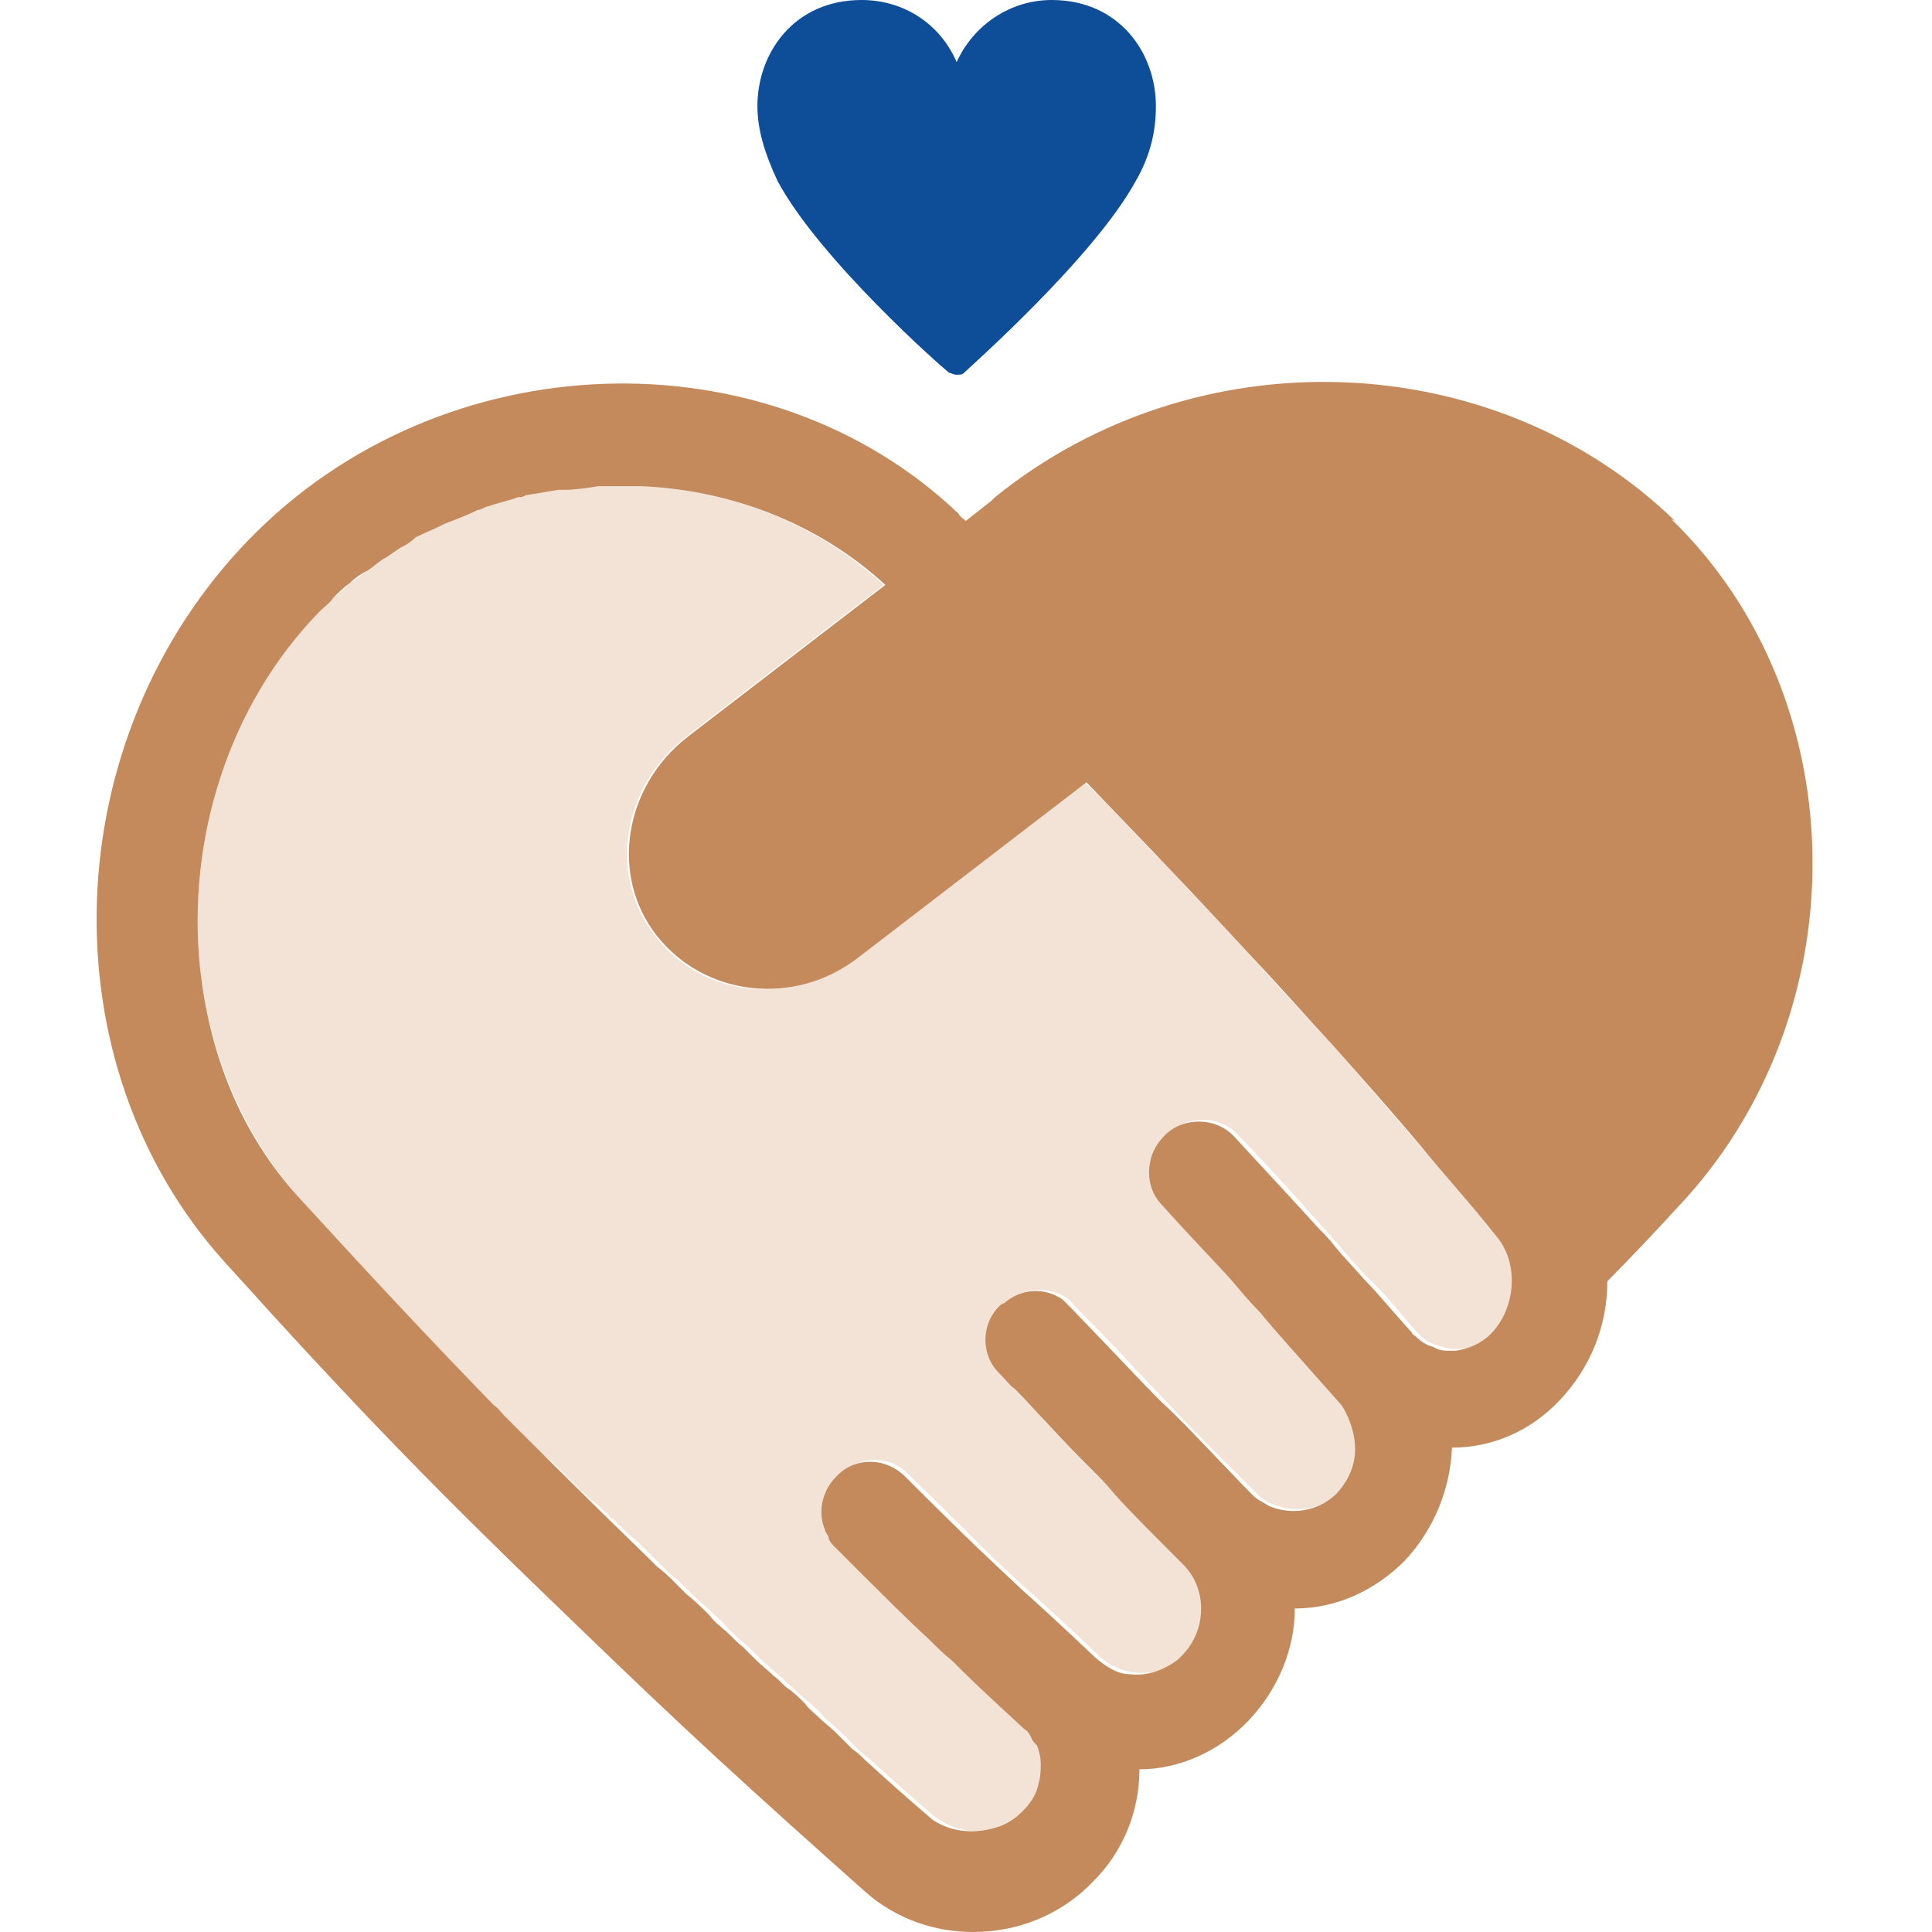
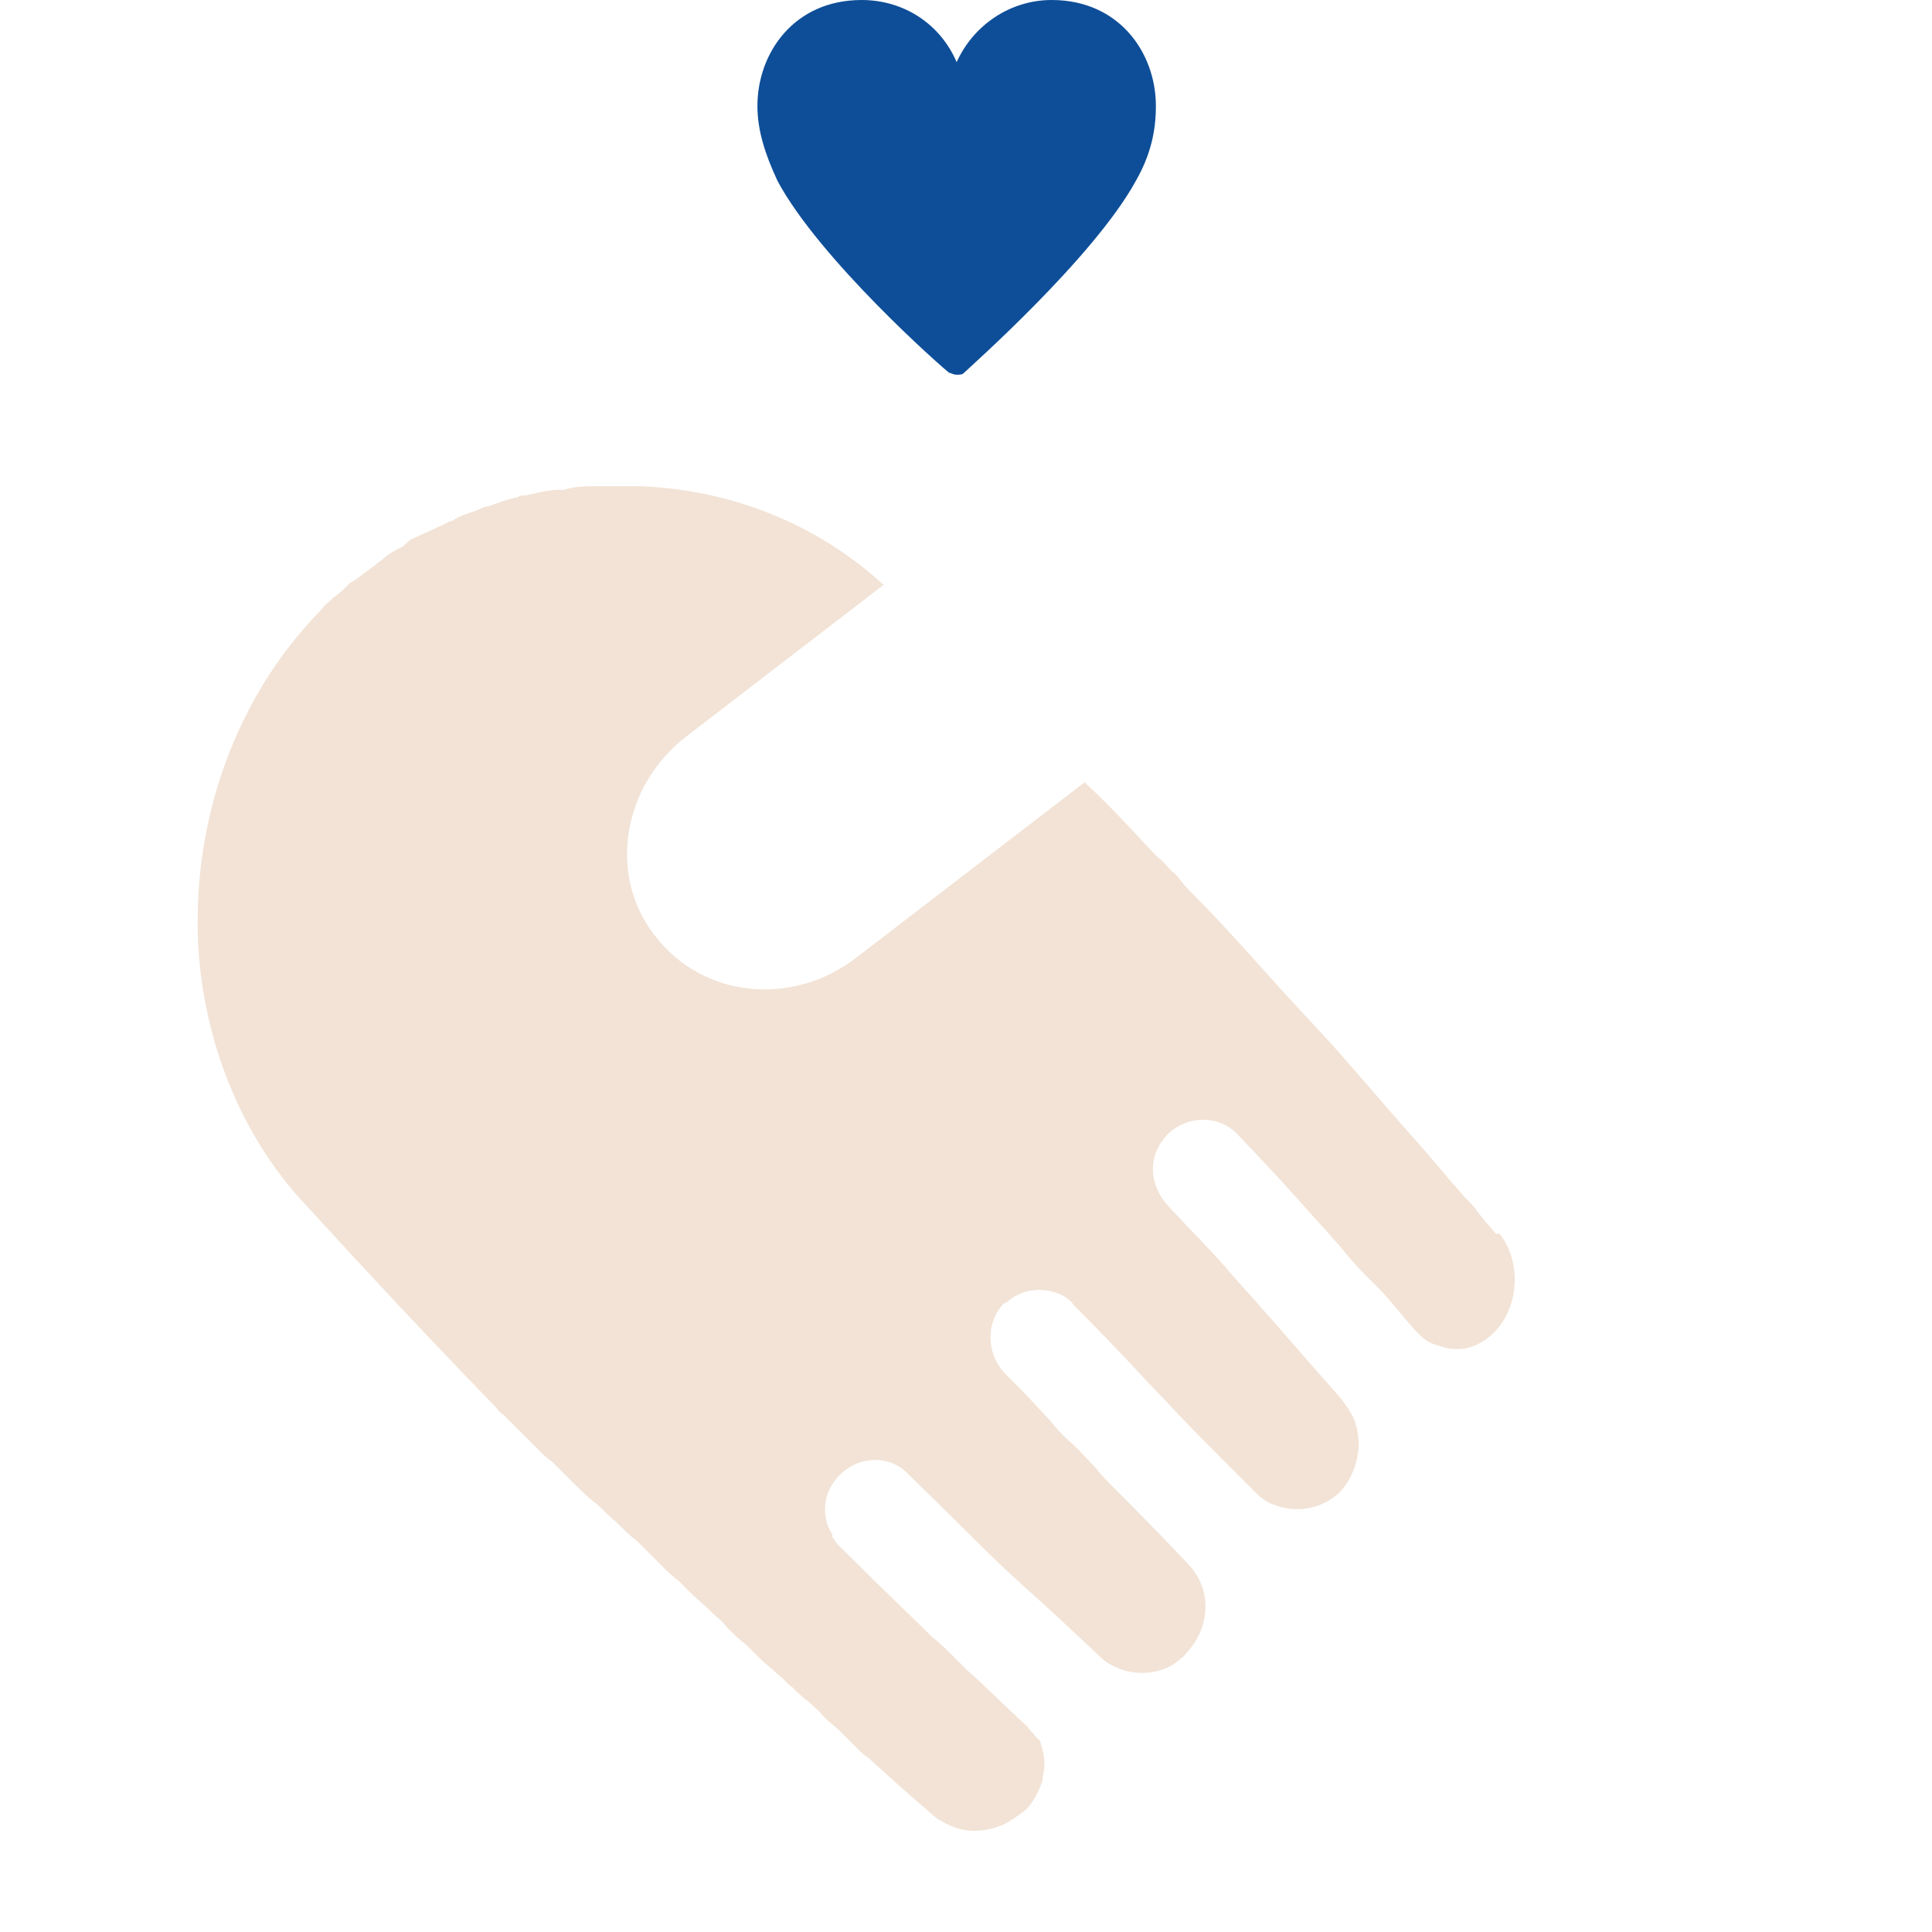
<svg xmlns="http://www.w3.org/2000/svg" width="80" height="80" viewBox="0 0 80 80" fill="none">
  <path d="M43.549 0C41.808 0 40.294 1.06 39.613 2.573C38.932 0.984 37.418 0 35.678 0C32.877 0 31.363 2.195 31.363 4.39C31.363 5.374 31.666 6.358 32.196 7.493C33.937 10.747 39.084 15.289 39.31 15.44C39.386 15.44 39.462 15.516 39.613 15.516C39.765 15.516 39.84 15.516 39.916 15.44C40.143 15.213 45.29 10.672 47.031 7.493C47.636 6.433 47.863 5.449 47.863 4.39C47.863 2.195 46.349 0 43.549 0Z" fill="#0E4E98" />
  <path d="M61.941 51.088C61.941 51.088 61.411 50.482 61.184 50.18C61.032 49.953 60.881 49.801 60.654 49.574C59.973 48.817 59.367 48.06 58.762 47.379C57.475 45.941 56.34 44.579 55.053 43.141C54.069 42.081 53.01 40.946 51.799 39.584C51.042 38.751 50.361 37.994 49.679 37.313C49.377 37.01 49.074 36.708 48.847 36.405C48.771 36.329 48.696 36.178 48.544 36.102C48.317 35.875 48.166 35.648 47.939 35.497C47.939 35.497 47.863 35.421 47.787 35.345C46.803 34.286 45.895 33.302 44.911 32.393L35.451 39.659C32.802 41.703 29.093 41.324 27.125 38.751C25.157 36.253 25.763 32.545 28.412 30.501L36.586 24.219C33.785 21.646 30.228 20.284 26.52 20.132C25.99 20.132 25.46 20.132 24.93 20.132C24.93 20.132 24.855 20.132 24.779 20.132C24.325 20.132 23.795 20.132 23.341 20.284C23.265 20.284 23.189 20.284 23.114 20.284C22.66 20.284 22.206 20.435 21.751 20.511C21.676 20.511 21.524 20.511 21.449 20.586C21.07 20.662 20.616 20.814 20.238 20.965C20.086 20.965 19.935 21.041 19.784 21.116C19.405 21.268 19.027 21.343 18.724 21.57C18.573 21.57 18.421 21.722 18.194 21.797C17.891 21.949 17.513 22.1 17.21 22.252C16.983 22.327 16.832 22.479 16.68 22.63C16.378 22.781 16.075 22.933 15.848 23.16C15.621 23.311 15.47 23.462 15.242 23.614C15.015 23.765 14.788 23.992 14.486 24.144C14.258 24.371 14.031 24.598 13.804 24.749C13.653 24.901 13.426 25.052 13.275 25.279C9.415 29.215 7.75 34.815 8.279 40.038C8.658 43.519 10.02 46.925 12.366 49.574C15.621 53.131 17.967 55.629 20.465 58.202C20.616 58.354 20.692 58.505 20.843 58.581C21.297 59.035 21.751 59.489 22.281 60.019C22.433 60.17 22.66 60.397 22.887 60.549C23.189 60.851 23.492 61.154 23.795 61.457C24.022 61.684 24.325 61.987 24.628 62.214C24.93 62.441 25.157 62.743 25.46 62.971C25.763 63.273 26.066 63.576 26.368 63.803C26.595 64.03 26.822 64.257 27.125 64.56C27.201 64.636 27.276 64.711 27.352 64.787C27.579 65.014 27.806 65.241 28.109 65.468C28.26 65.62 28.412 65.771 28.563 65.922C28.866 66.225 29.244 66.528 29.547 66.831C29.698 66.982 29.925 67.133 30.077 67.36C30.38 67.663 30.607 67.89 30.909 68.117C31.061 68.269 31.288 68.496 31.439 68.647C31.666 68.874 31.969 69.101 32.196 69.328C32.423 69.48 32.575 69.707 32.802 69.858C33.029 70.085 33.256 70.312 33.483 70.463C33.71 70.691 33.937 70.842 34.088 71.069C34.315 71.296 34.542 71.447 34.769 71.674C34.996 71.901 35.224 72.129 35.451 72.356C35.602 72.507 35.753 72.658 35.98 72.81C36.813 73.567 37.645 74.323 38.629 75.156C38.781 75.307 38.932 75.383 39.084 75.459C39.84 75.913 40.749 75.913 41.581 75.534C41.884 75.383 42.187 75.156 42.489 74.929C42.792 74.626 43.019 74.172 43.17 73.718C43.17 73.491 43.246 73.34 43.246 73.112V72.961C43.246 72.734 43.17 72.431 43.095 72.204C43.095 72.053 42.944 71.977 42.868 71.901C42.792 71.75 42.641 71.674 42.565 71.523C41.43 70.463 40.673 69.707 40.067 69.177C39.916 69.025 39.765 68.874 39.613 68.723C39.235 68.344 38.932 68.041 38.629 67.814C37.797 66.982 36.889 66.149 34.694 63.955C34.618 63.879 34.542 63.727 34.467 63.652C34.467 63.652 34.467 63.652 34.467 63.576C34.467 63.5 34.391 63.425 34.315 63.273C34.013 62.516 34.164 61.684 34.769 61.078C35.602 60.246 36.889 60.246 37.645 61.078C40.597 63.955 41.051 64.484 42.489 65.771C43.17 66.376 44.079 67.209 45.517 68.571C45.895 68.95 46.425 69.177 46.955 69.252C47.636 69.328 48.393 69.177 48.923 68.647C48.998 68.647 49.074 68.496 49.15 68.42C50.134 67.36 50.209 65.771 49.15 64.711C47.787 63.273 46.955 62.441 46.274 61.76C45.895 61.381 45.593 61.078 45.365 60.776C44.987 60.397 44.684 60.019 44.154 59.565C43.927 59.338 43.7 59.111 43.473 58.808C43.095 58.429 42.716 57.975 42.187 57.446C41.96 57.218 41.808 57.067 41.581 56.84C40.824 56.007 40.824 54.721 41.581 53.964C41.581 53.964 41.657 53.964 41.733 53.888C42.414 53.283 43.473 53.283 44.154 53.737C44.23 53.812 44.382 53.888 44.457 54.04C46.652 56.234 47.409 57.143 48.242 57.975C48.998 58.808 49.831 59.64 51.723 61.532C51.799 61.608 51.95 61.76 52.026 61.835C52.253 62.062 52.48 62.214 52.707 62.289C53.615 62.668 54.675 62.516 55.432 61.835C55.961 61.306 56.188 60.624 56.264 59.943C56.264 59.413 56.188 58.883 55.886 58.429C55.81 58.278 55.659 58.127 55.583 57.975C53.842 56.007 53.01 55.023 52.328 54.267C51.95 53.813 51.572 53.434 51.117 52.904C50.966 52.753 50.815 52.526 50.588 52.299C50.058 51.693 49.301 50.937 48.317 49.877C47.863 49.347 47.636 48.666 47.787 47.985C47.863 47.606 48.09 47.228 48.393 46.925C49.225 46.168 50.512 46.168 51.269 47.001C53.161 48.969 53.994 49.953 54.751 50.785C54.977 51.012 55.205 51.315 55.432 51.542C55.734 51.92 56.113 52.374 56.643 52.904C56.794 53.056 56.945 53.207 57.097 53.358C57.551 53.813 58.005 54.418 58.61 55.099C58.61 55.099 58.686 55.175 58.762 55.251C58.989 55.478 59.216 55.629 59.519 55.705C59.746 55.78 59.973 55.856 60.2 55.856C60.276 55.856 60.351 55.856 60.427 55.856C60.957 55.856 61.486 55.553 61.865 55.175C62.925 54.115 63 52.223 62.092 51.088H61.941Z" fill="#F2E3D6" />
-   <path d="M69.358 21.57C61.865 14.305 49.528 13.851 41.203 20.587C41.203 20.587 41.127 20.662 41.051 20.738L39.992 21.57C39.916 21.495 39.765 21.419 39.689 21.268C31.742 13.699 18.27 14.153 10.323 22.327C2.3 30.577 1.846 44.049 9.339 52.299C14.94 58.505 18.043 61.684 23.871 67.285C28.487 71.75 30.985 74.021 35.829 78.335C37.116 79.47 38.705 80 40.294 80C42.111 80 43.927 79.319 45.29 77.881C46.501 76.67 47.182 75.005 47.182 73.264C48.847 73.264 50.512 72.507 51.723 71.22C52.934 69.934 53.615 68.269 53.615 66.604C55.356 66.604 56.945 65.847 58.156 64.636C59.367 63.349 60.048 61.684 60.124 59.943C61.789 59.943 63.379 59.262 64.59 57.975C65.876 56.613 66.557 54.872 66.557 53.056C67.314 52.299 68.677 50.861 69.433 50.028C77.002 42.081 76.926 28.988 69.206 21.495L69.358 21.57ZM58.61 55.326C58.61 55.326 58.459 55.251 58.459 55.175C57.627 54.267 57.021 53.51 56.491 52.98C55.961 52.375 55.583 51.996 55.28 51.618C55.053 51.315 54.826 51.088 54.599 50.861C53.842 50.028 53.01 49.12 51.117 47.077C50.361 46.244 48.998 46.244 48.241 47.001C47.939 47.304 47.712 47.682 47.636 48.06C47.485 48.742 47.636 49.423 48.166 49.953C49.528 51.466 50.361 52.299 50.966 52.98C51.42 53.51 51.723 53.888 52.177 54.343C52.858 55.175 53.691 56.083 55.432 58.051C55.583 58.203 55.659 58.354 55.734 58.505C55.961 58.959 56.113 59.489 56.113 60.019C56.113 60.7 55.81 61.381 55.28 61.911C54.523 62.592 53.464 62.744 52.556 62.365C52.328 62.214 52.101 62.138 51.874 61.911C51.723 61.76 51.647 61.684 51.572 61.608C49.679 59.641 48.923 58.808 48.09 58.051C47.258 57.218 46.425 56.31 44.306 54.115C44.23 54.04 44.079 53.888 44.003 53.813C43.246 53.283 42.262 53.359 41.581 53.964C41.581 53.964 41.505 53.964 41.43 54.04C40.597 54.797 40.597 56.159 41.43 56.916C41.657 57.143 41.808 57.37 42.035 57.521C42.565 58.051 42.943 58.505 43.322 58.884C44.154 59.792 44.684 60.322 45.214 60.852C45.517 61.154 45.819 61.457 46.122 61.835C46.728 62.517 47.56 63.349 48.998 64.787C49.982 65.771 49.982 67.436 48.998 68.496C48.923 68.571 48.847 68.647 48.771 68.723C48.166 69.177 47.485 69.404 46.803 69.328C46.274 69.328 45.819 69.025 45.365 68.647C43.927 67.285 43.019 66.452 42.338 65.847C40.976 64.56 40.446 64.106 37.494 61.154C36.661 60.322 35.375 60.322 34.618 61.154C34.013 61.76 33.861 62.668 34.164 63.349C34.164 63.425 34.239 63.501 34.315 63.652C34.315 63.652 34.315 63.652 34.315 63.727C34.391 63.879 34.467 63.955 34.542 64.03C36.737 66.225 37.57 67.058 38.478 67.89C38.781 68.193 39.083 68.496 39.462 68.799C39.613 68.95 39.765 69.101 39.916 69.253C40.522 69.858 41.278 70.539 42.414 71.599C42.565 71.674 42.641 71.826 42.716 71.977C42.716 72.053 42.868 72.204 42.943 72.28C43.019 72.507 43.095 72.734 43.095 73.037V73.188C43.095 73.188 43.095 73.567 43.019 73.794C42.943 74.248 42.716 74.626 42.338 75.005C42.111 75.232 41.808 75.459 41.43 75.61C40.597 75.913 39.689 75.913 38.932 75.534C38.781 75.459 38.629 75.383 38.478 75.232C37.494 74.399 36.661 73.642 35.829 72.885C35.678 72.734 35.526 72.583 35.299 72.431C35.072 72.204 34.845 71.977 34.618 71.75C34.391 71.523 34.164 71.372 33.937 71.145C33.71 70.918 33.483 70.766 33.331 70.539C33.104 70.312 32.877 70.085 32.65 69.934C32.423 69.782 32.272 69.555 32.045 69.404C31.818 69.177 31.515 68.95 31.288 68.723C31.136 68.571 30.909 68.344 30.758 68.193C30.455 67.966 30.228 67.663 29.925 67.436C29.774 67.285 29.547 67.133 29.396 66.906C29.093 66.604 28.79 66.301 28.412 65.998C28.26 65.847 28.109 65.695 27.958 65.544C27.731 65.317 27.503 65.09 27.201 64.863C27.125 64.787 27.049 64.711 26.974 64.636C24.552 62.289 22.66 60.397 20.843 58.581C20.692 58.429 20.616 58.278 20.465 58.203C17.967 55.629 15.621 53.132 12.366 49.574C9.944 46.925 8.658 43.595 8.279 40.038C7.749 34.816 9.415 29.215 13.275 25.279C13.426 25.128 13.653 24.976 13.804 24.749C14.031 24.522 14.258 24.295 14.486 24.144C14.713 23.917 14.94 23.765 15.242 23.614C15.469 23.463 15.621 23.311 15.848 23.16C16.151 23.009 16.378 22.781 16.68 22.63C16.832 22.554 17.059 22.403 17.21 22.252C17.513 22.1 17.891 21.949 18.194 21.797C18.346 21.722 18.497 21.646 18.724 21.57C19.102 21.419 19.481 21.268 19.784 21.116C19.935 21.116 20.086 20.965 20.238 20.965C20.616 20.814 21.07 20.738 21.449 20.587C21.524 20.587 21.676 20.587 21.751 20.511C22.206 20.435 22.66 20.36 23.114 20.284C23.189 20.284 23.265 20.284 23.341 20.284C23.795 20.284 24.325 20.208 24.779 20.132C24.779 20.132 24.855 20.132 24.93 20.132C25.46 20.132 25.99 20.132 26.52 20.132C30.228 20.284 33.861 21.646 36.661 24.22L28.487 30.501C25.838 32.545 25.233 36.254 27.201 38.751C29.169 41.249 32.877 41.703 35.526 39.659L44.987 32.394C47.031 34.513 49.15 36.708 51.874 39.659C53.161 41.022 54.145 42.157 55.129 43.217C56.416 44.655 57.551 45.941 58.837 47.455C59.746 48.59 60.805 49.726 61.941 51.164C62.925 52.299 62.773 54.191 61.714 55.251C61.335 55.629 60.805 55.856 60.276 55.932C60.2 55.932 60.124 55.932 60.048 55.932C59.821 55.932 59.594 55.932 59.367 55.781C59.065 55.705 58.837 55.553 58.61 55.326Z" fill="#C48A5C" />
</svg>